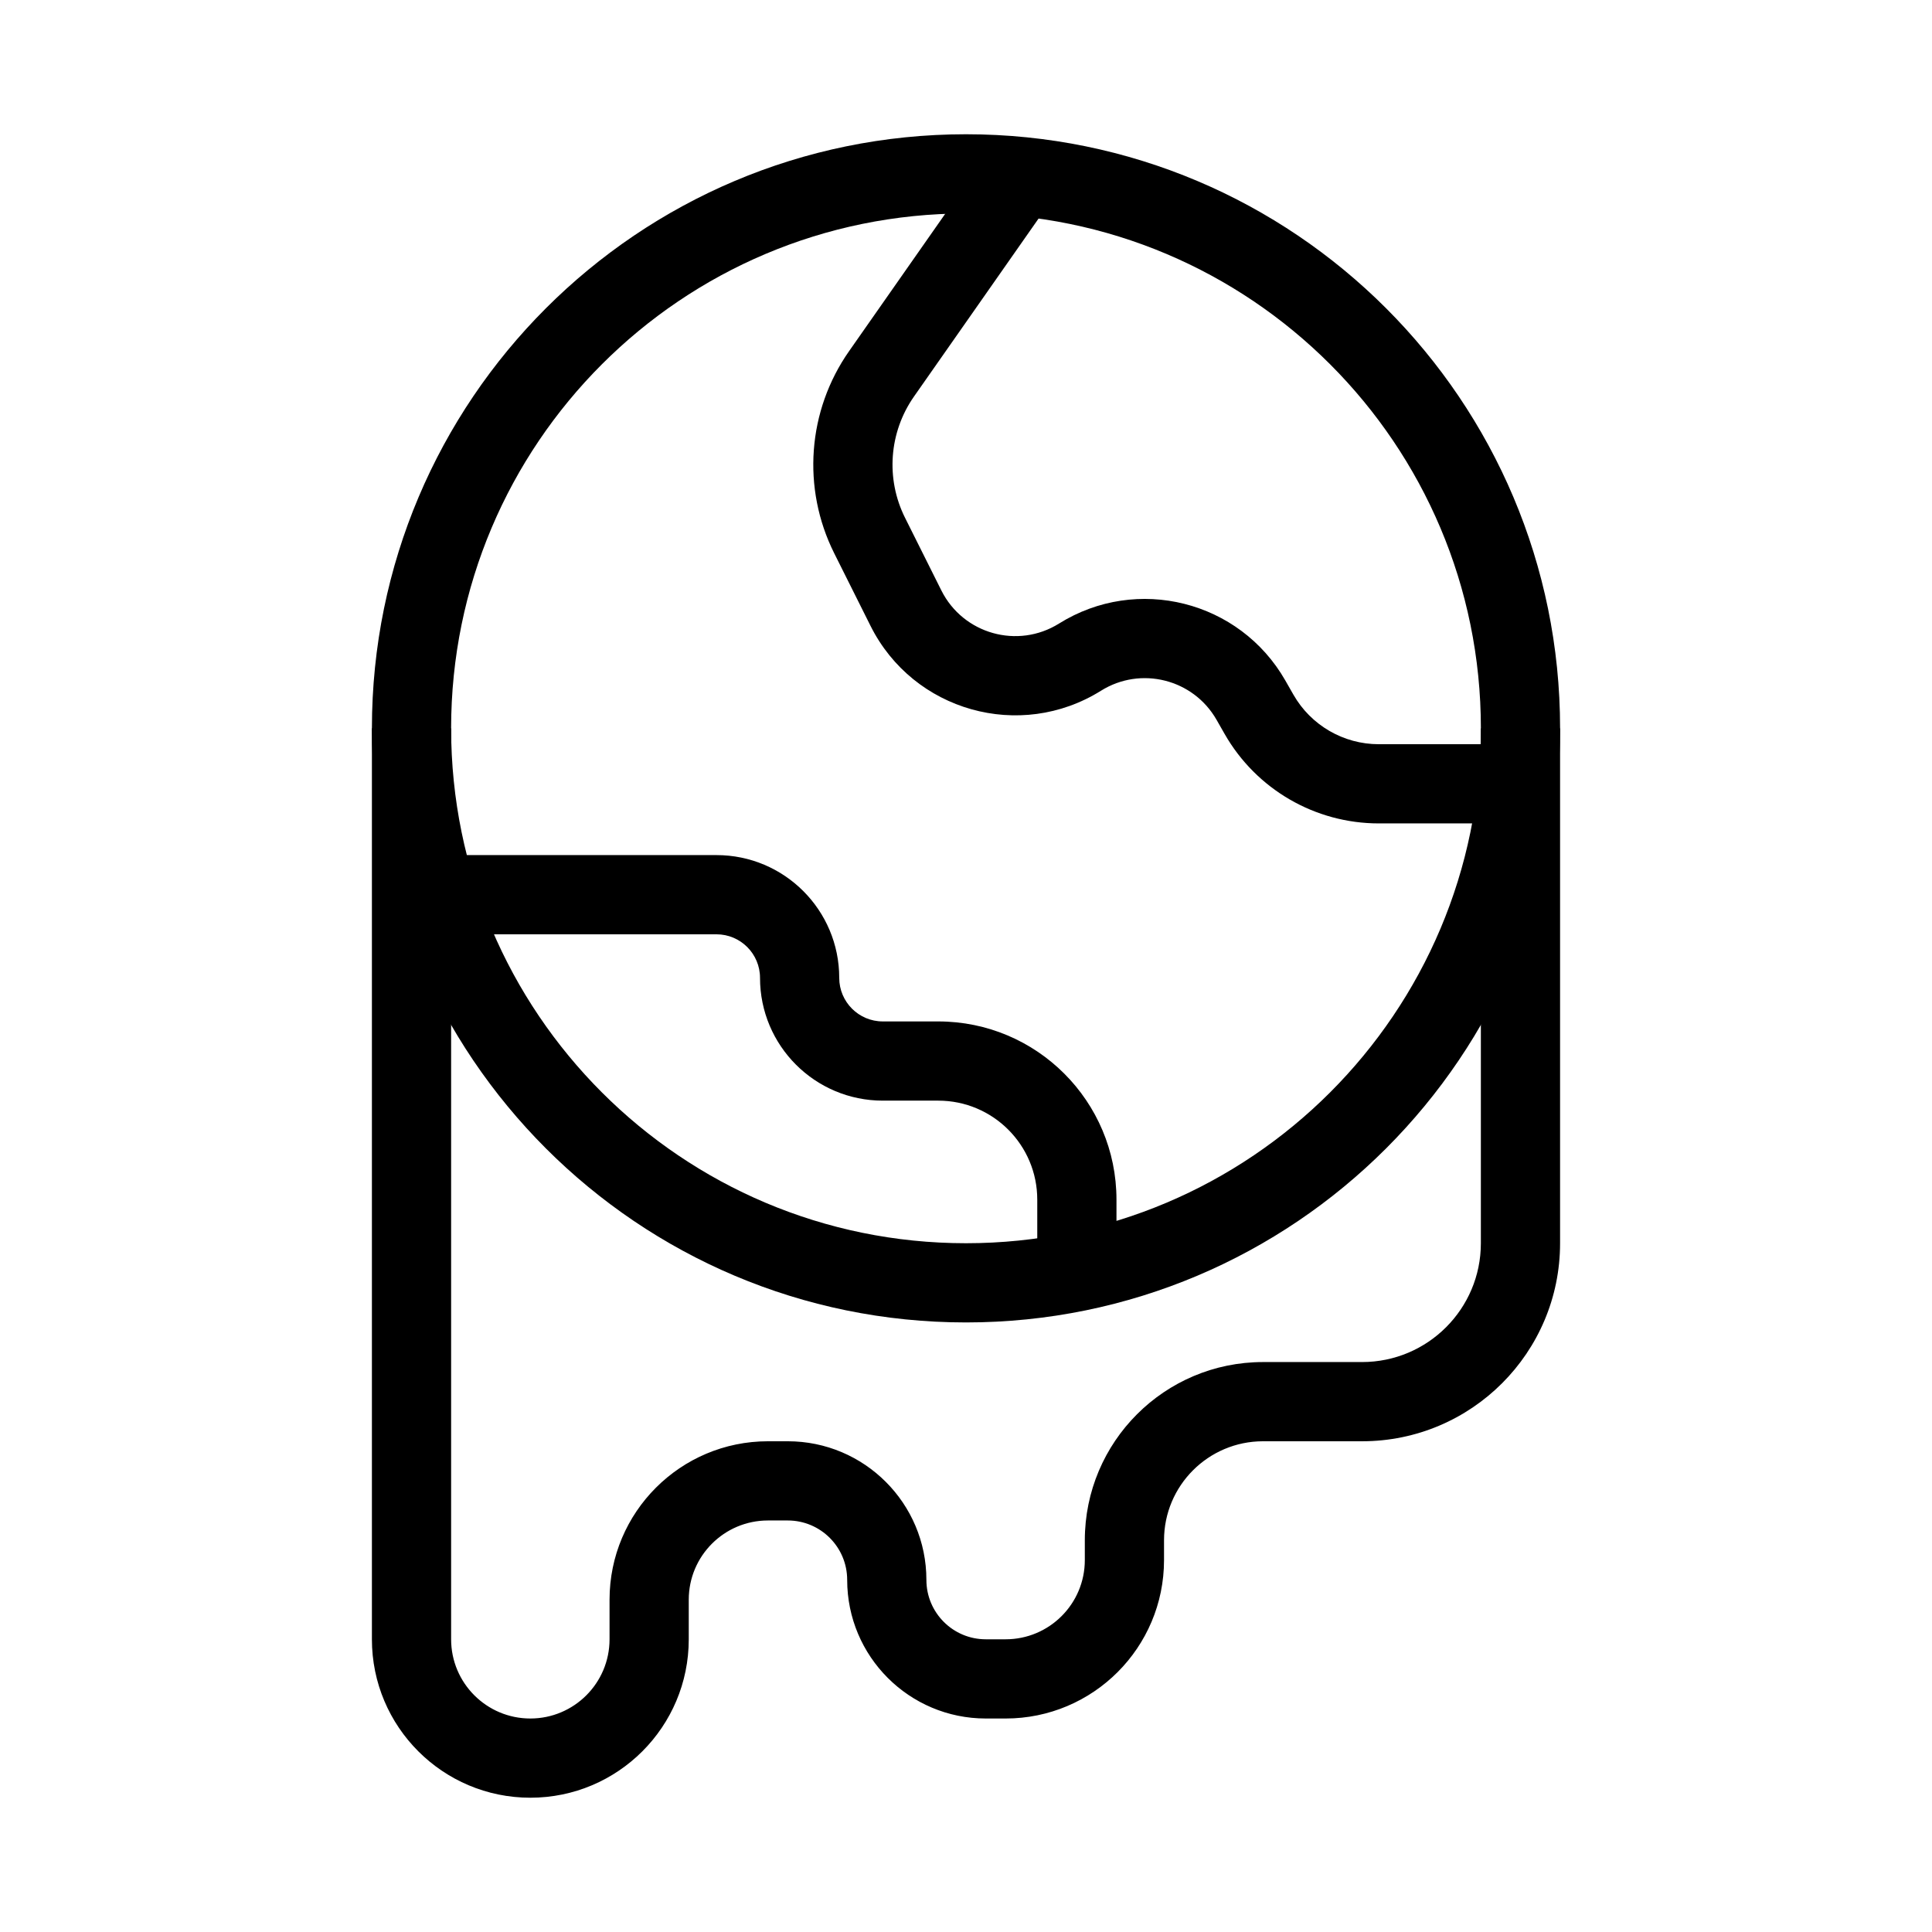
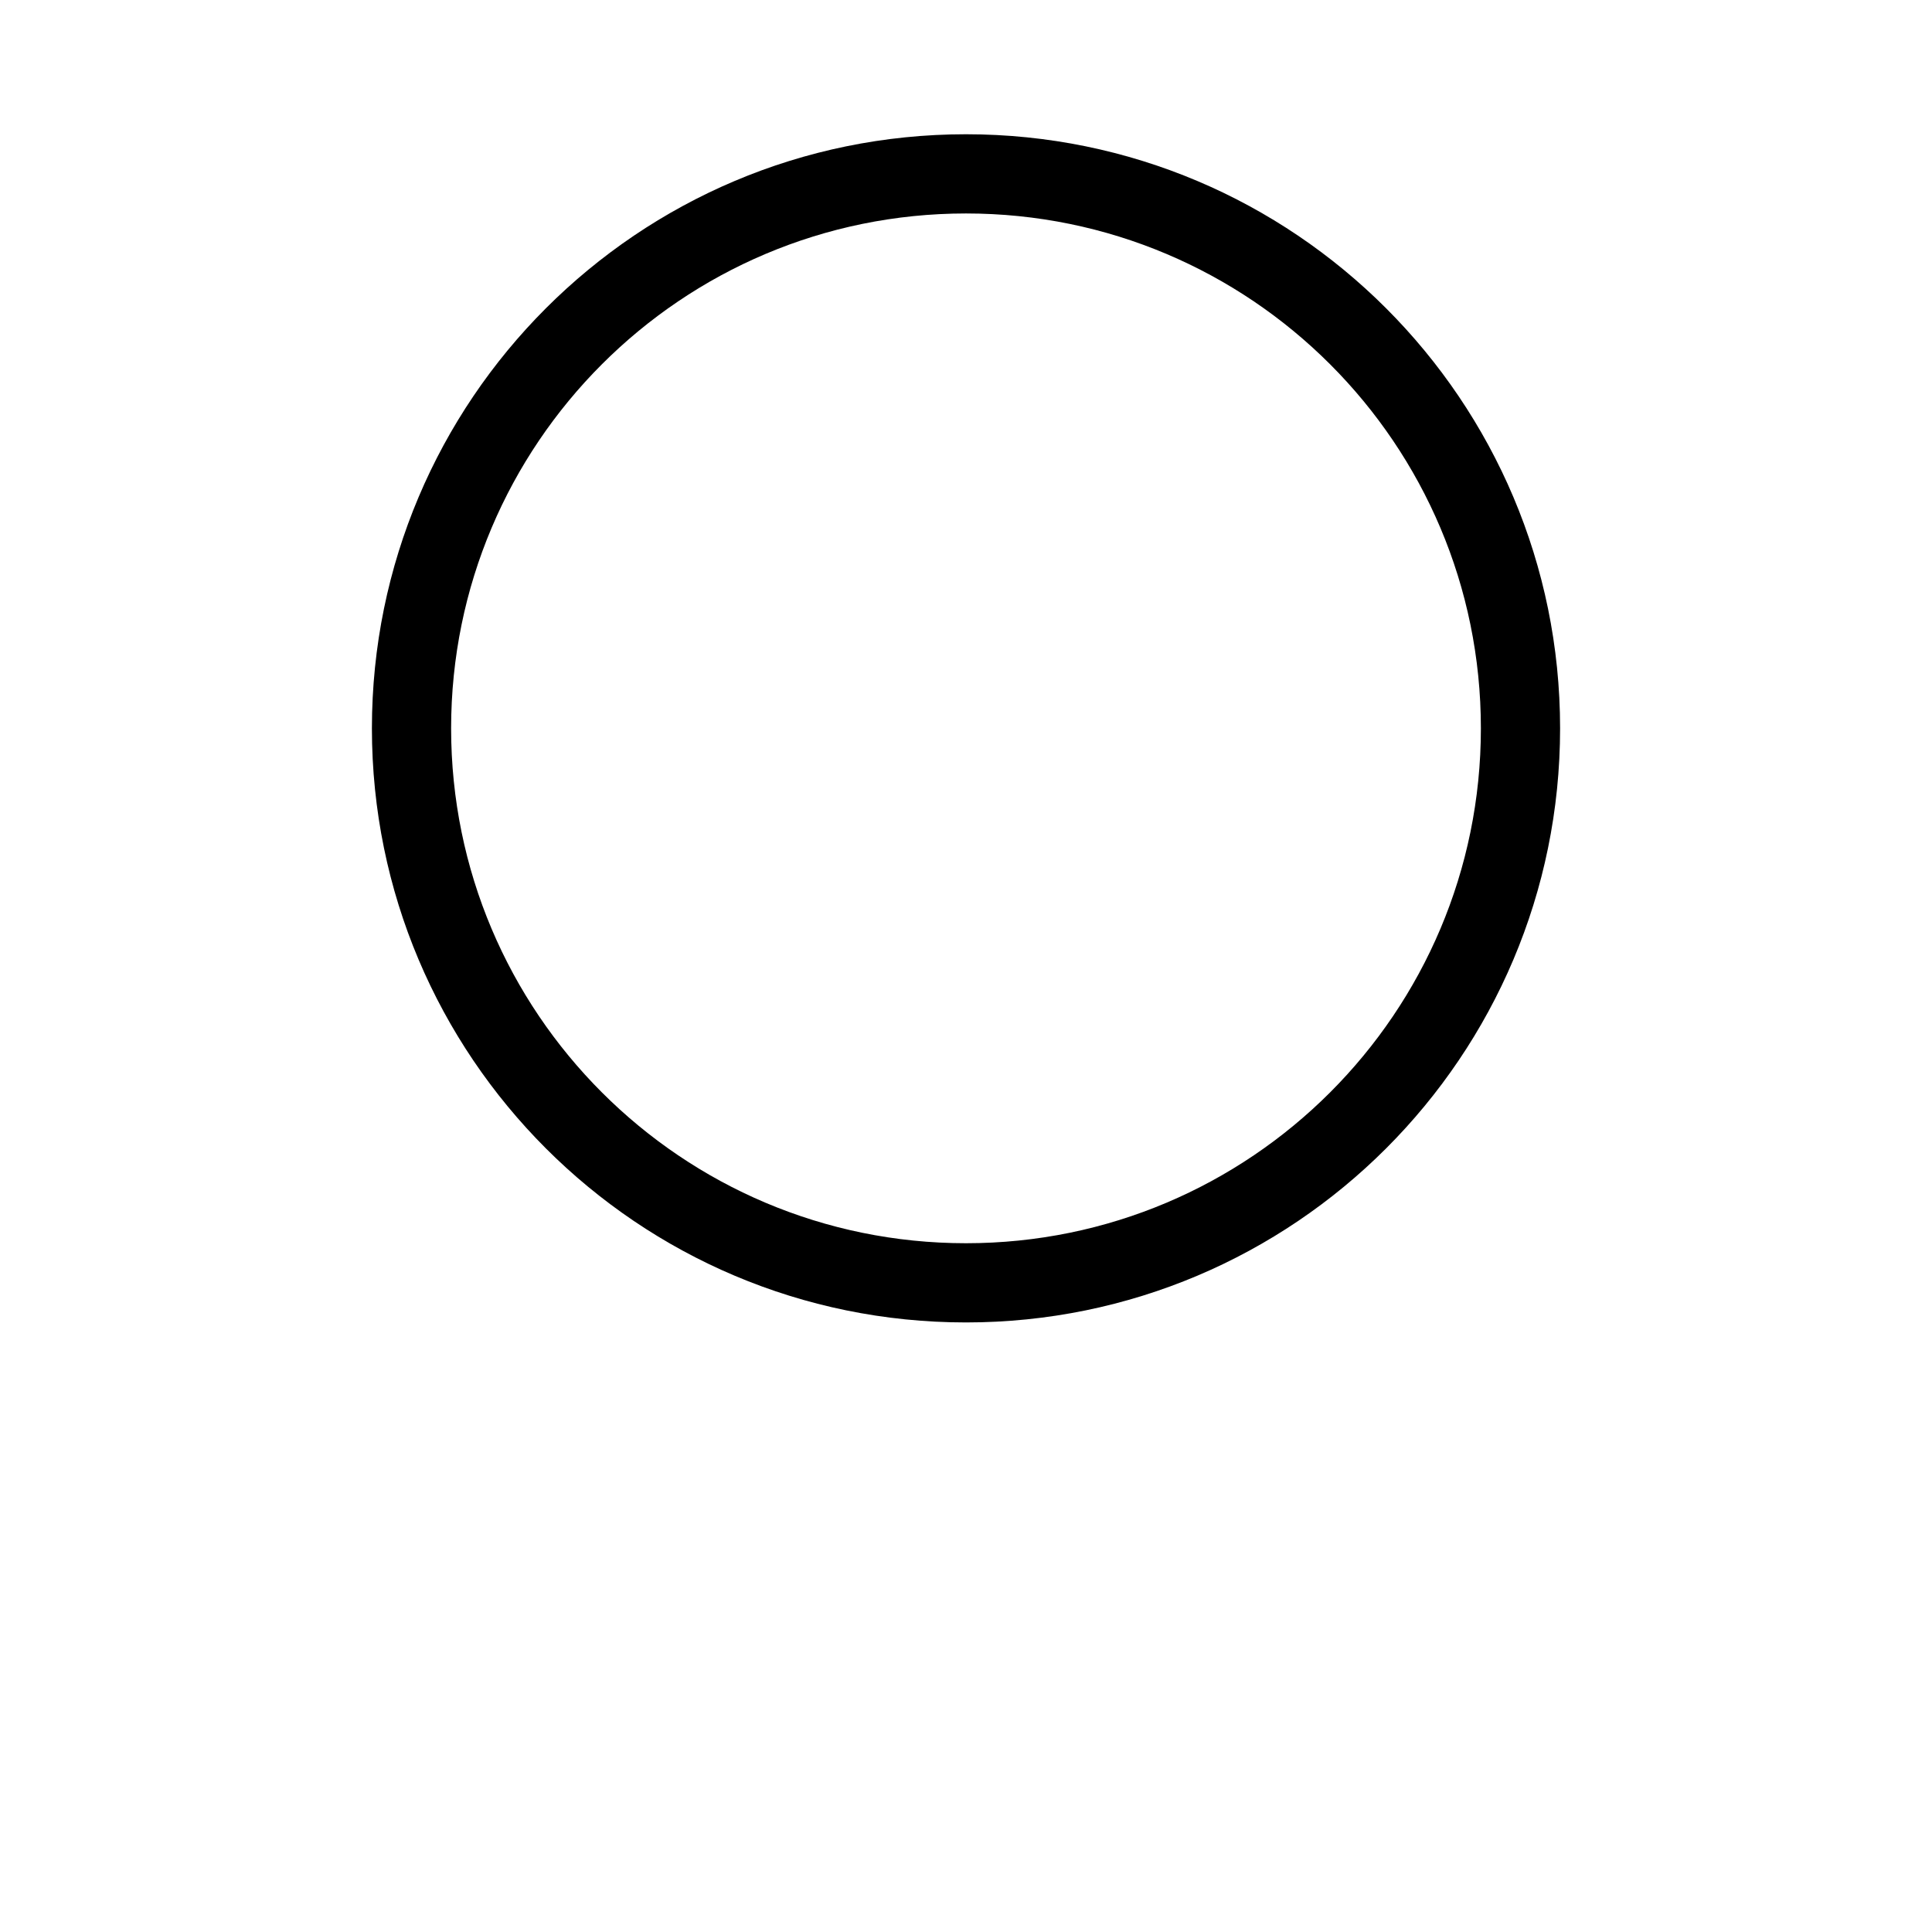
<svg xmlns="http://www.w3.org/2000/svg" fill="#000000" width="800px" height="800px" version="1.1" viewBox="144 144 512 512">
  <g fill-rule="evenodd">
    <path d="m400 200.57c-75.359 0-136.45 61.09-136.45 136.45 0 75.359 61.09 136.45 136.45 136.45s136.45-61.09 136.45-136.45c0-75.359-61.086-136.45-136.45-136.45zm-157.44 136.45c0-86.953 70.488-157.44 157.44-157.44 86.949 0 157.44 70.488 157.44 157.44 0 86.949-70.488 157.44-157.44 157.44-86.953 0-157.44-70.488-157.44-157.44z" />
-     <path d="m333.87 391.6h-73.473v-20.992h73.473c17.969 0 32.535 14.57 32.535 32.539 0 6.375 5.172 11.543 11.547 11.543h14.695c26.086 0 47.23 21.148 47.23 47.234v14.695h-20.992v-14.695c0-14.492-11.746-26.242-26.238-26.242h-14.695c-17.969 0-32.539-14.566-32.539-32.535 0-6.379-5.168-11.547-11.543-11.547z" />
-     <path d="m369.02 237.05 37.09-52.988 17.195 12.039-37.09 52.984c-6.625 9.469-7.535 21.805-2.367 32.141l9.621 19.246c5.777 11.547 20.238 15.617 31.188 8.773 20.648-12.902 47.883-6.051 59.965 15.09l2.148 3.762c4.641 8.117 13.27 13.129 22.621 13.129h37.566v20.988h-37.566c-16.883 0-32.473-9.043-40.848-23.703l-2.148-3.762c-6.168-10.789-20.074-14.289-30.613-7.703-21.445 13.406-49.777 5.434-61.086-17.188l-9.625-19.246c-8.613-17.227-7.098-37.785 3.949-53.562z" />
-     <path d="m242.56 578.43v-241.41h20.992v241.41c0 11.594 9.398 20.992 20.992 20.992s20.992-9.398 20.992-20.992v-10.496c0-23.188 18.797-41.984 41.984-41.984h5.246c20.289 0 36.738 16.449 36.738 36.738 0 8.695 7.047 15.742 15.742 15.742h5.25c11.594 0 20.992-9.398 20.992-20.992v-5.246c0-26.086 21.145-47.234 47.23-47.234h26.238c17.391 0 31.488-14.098 31.488-31.484v-136.45h20.992v136.45c0 28.98-23.496 52.477-52.48 52.477h-26.238c-14.492 0-26.238 11.75-26.238 26.242v5.246c0 23.188-18.797 41.984-41.984 41.984h-5.25c-20.289 0-36.734-16.445-36.734-36.734 0-8.695-7.051-15.746-15.746-15.746h-5.246c-11.594 0-20.992 9.398-20.992 20.992v10.496c0 23.188-18.797 41.984-41.984 41.984s-41.984-18.797-41.984-41.984z" />
  </g>
</svg>